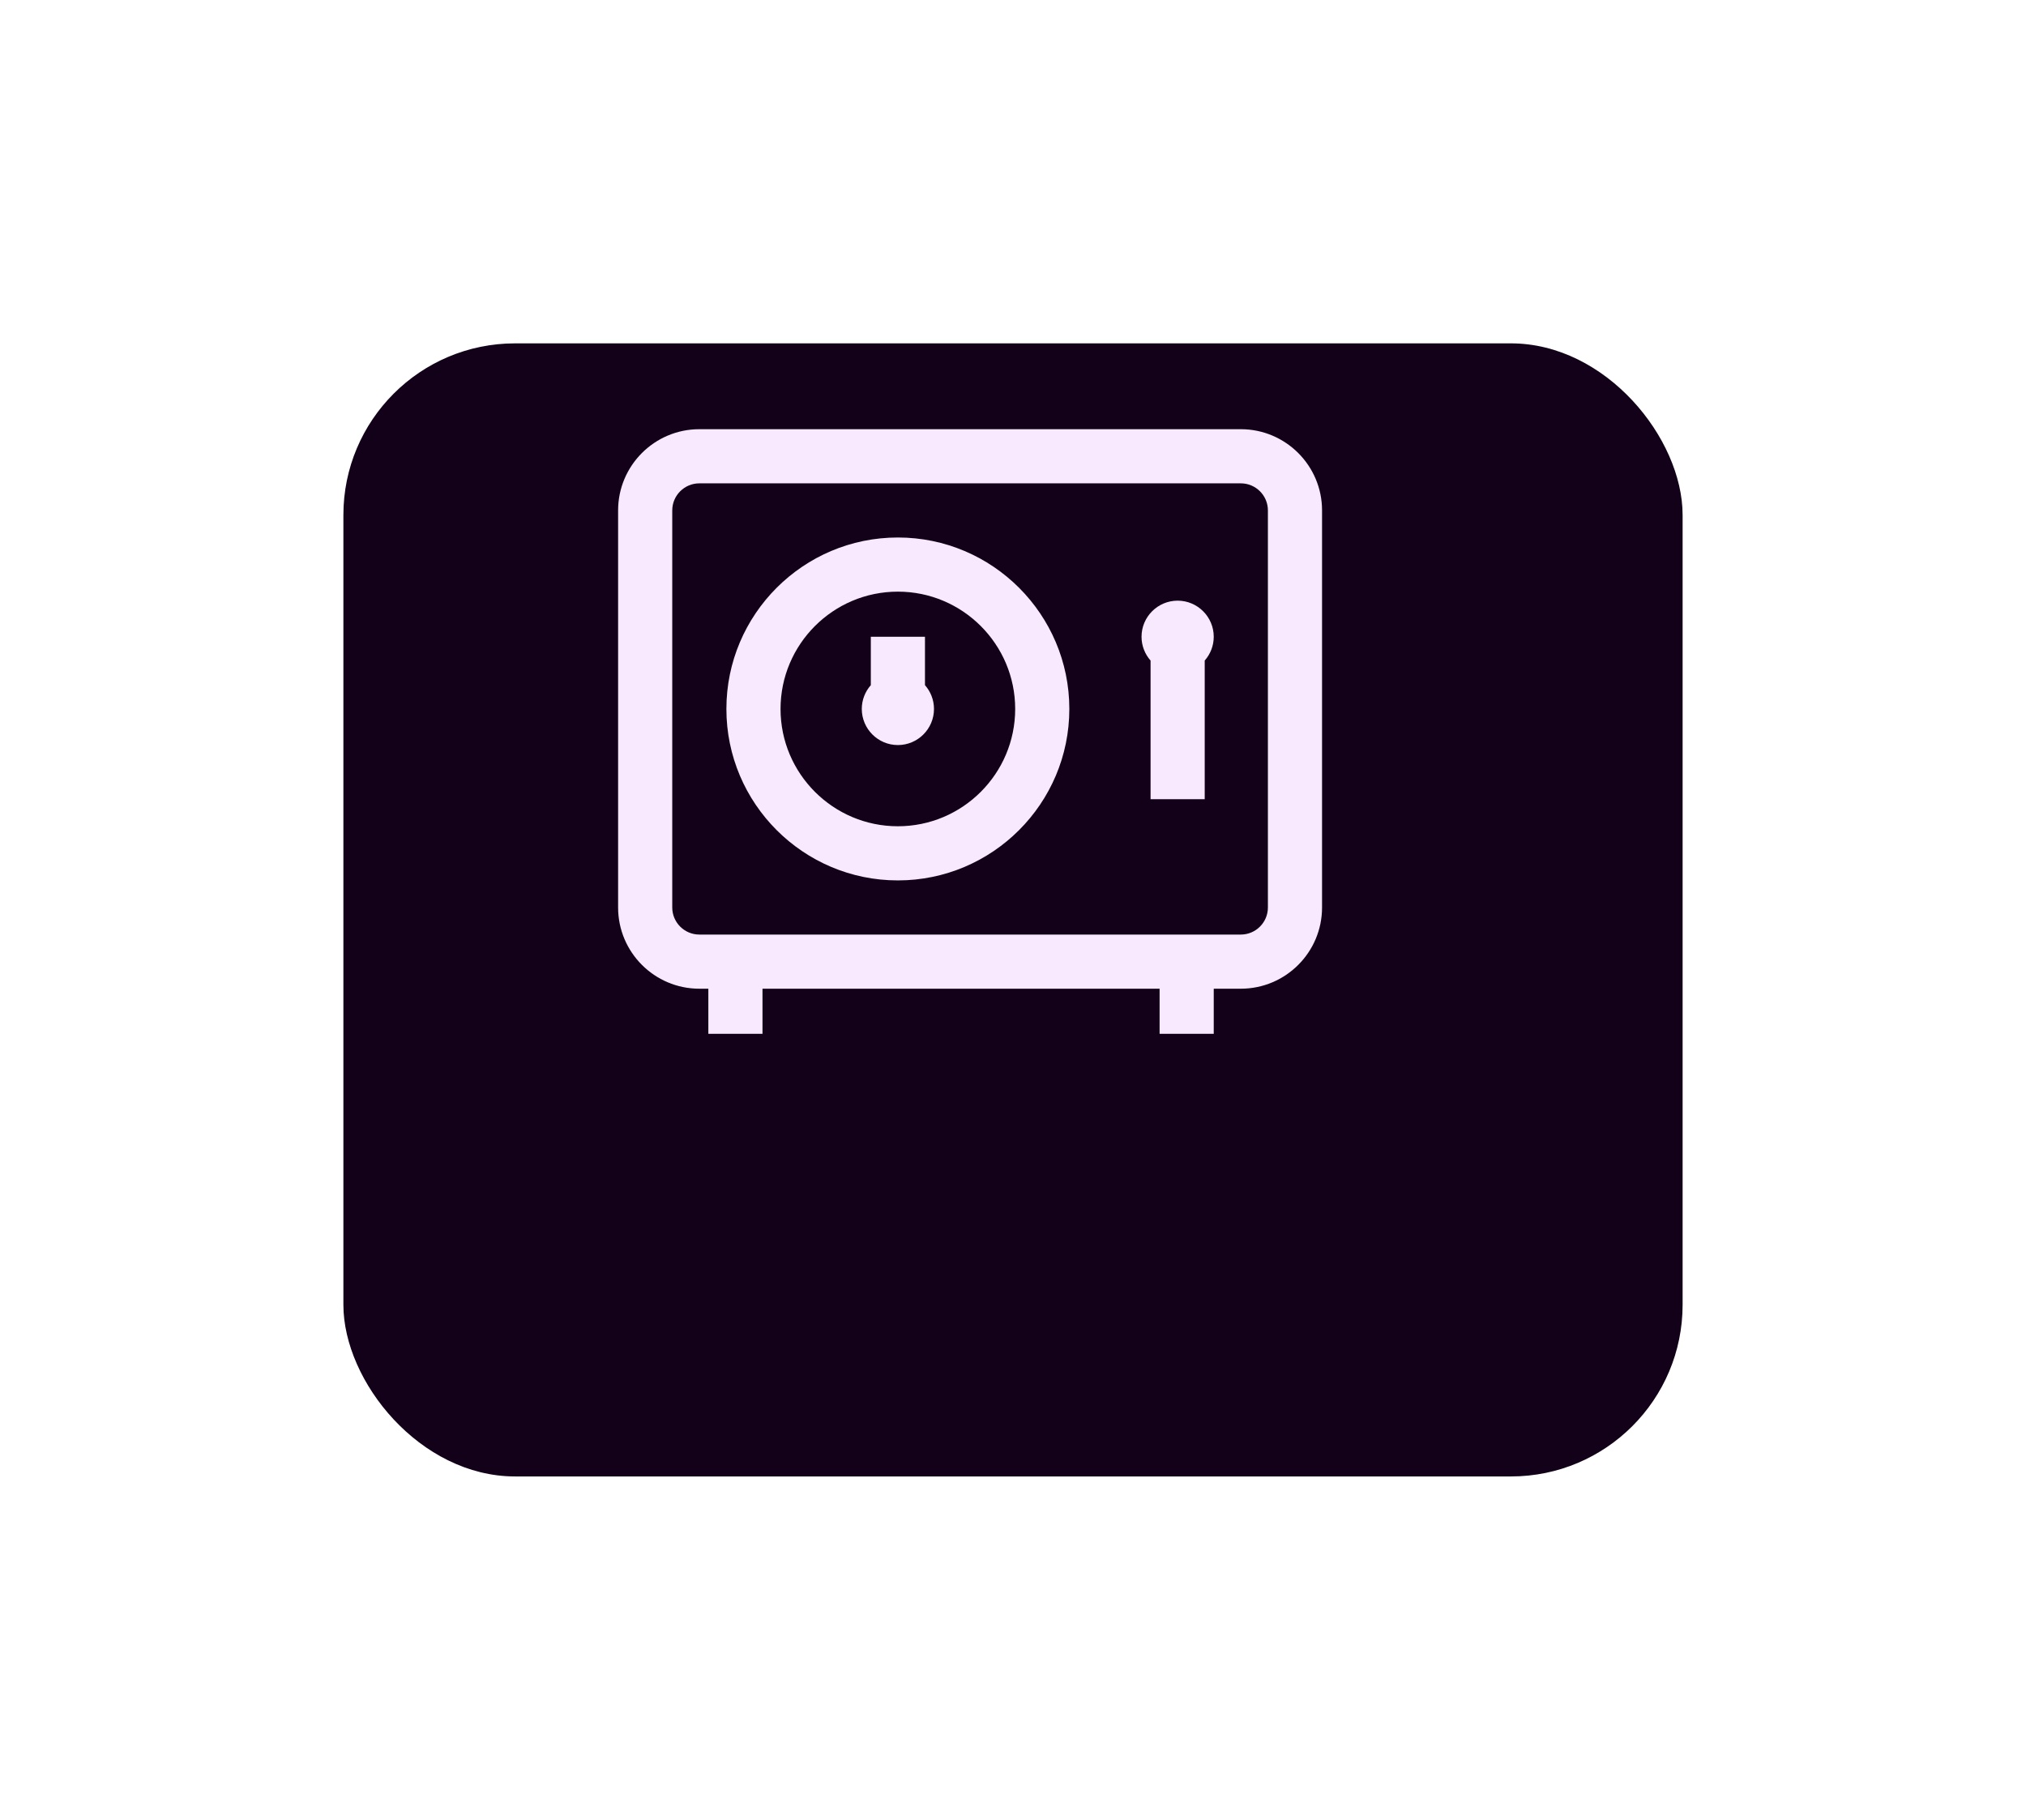
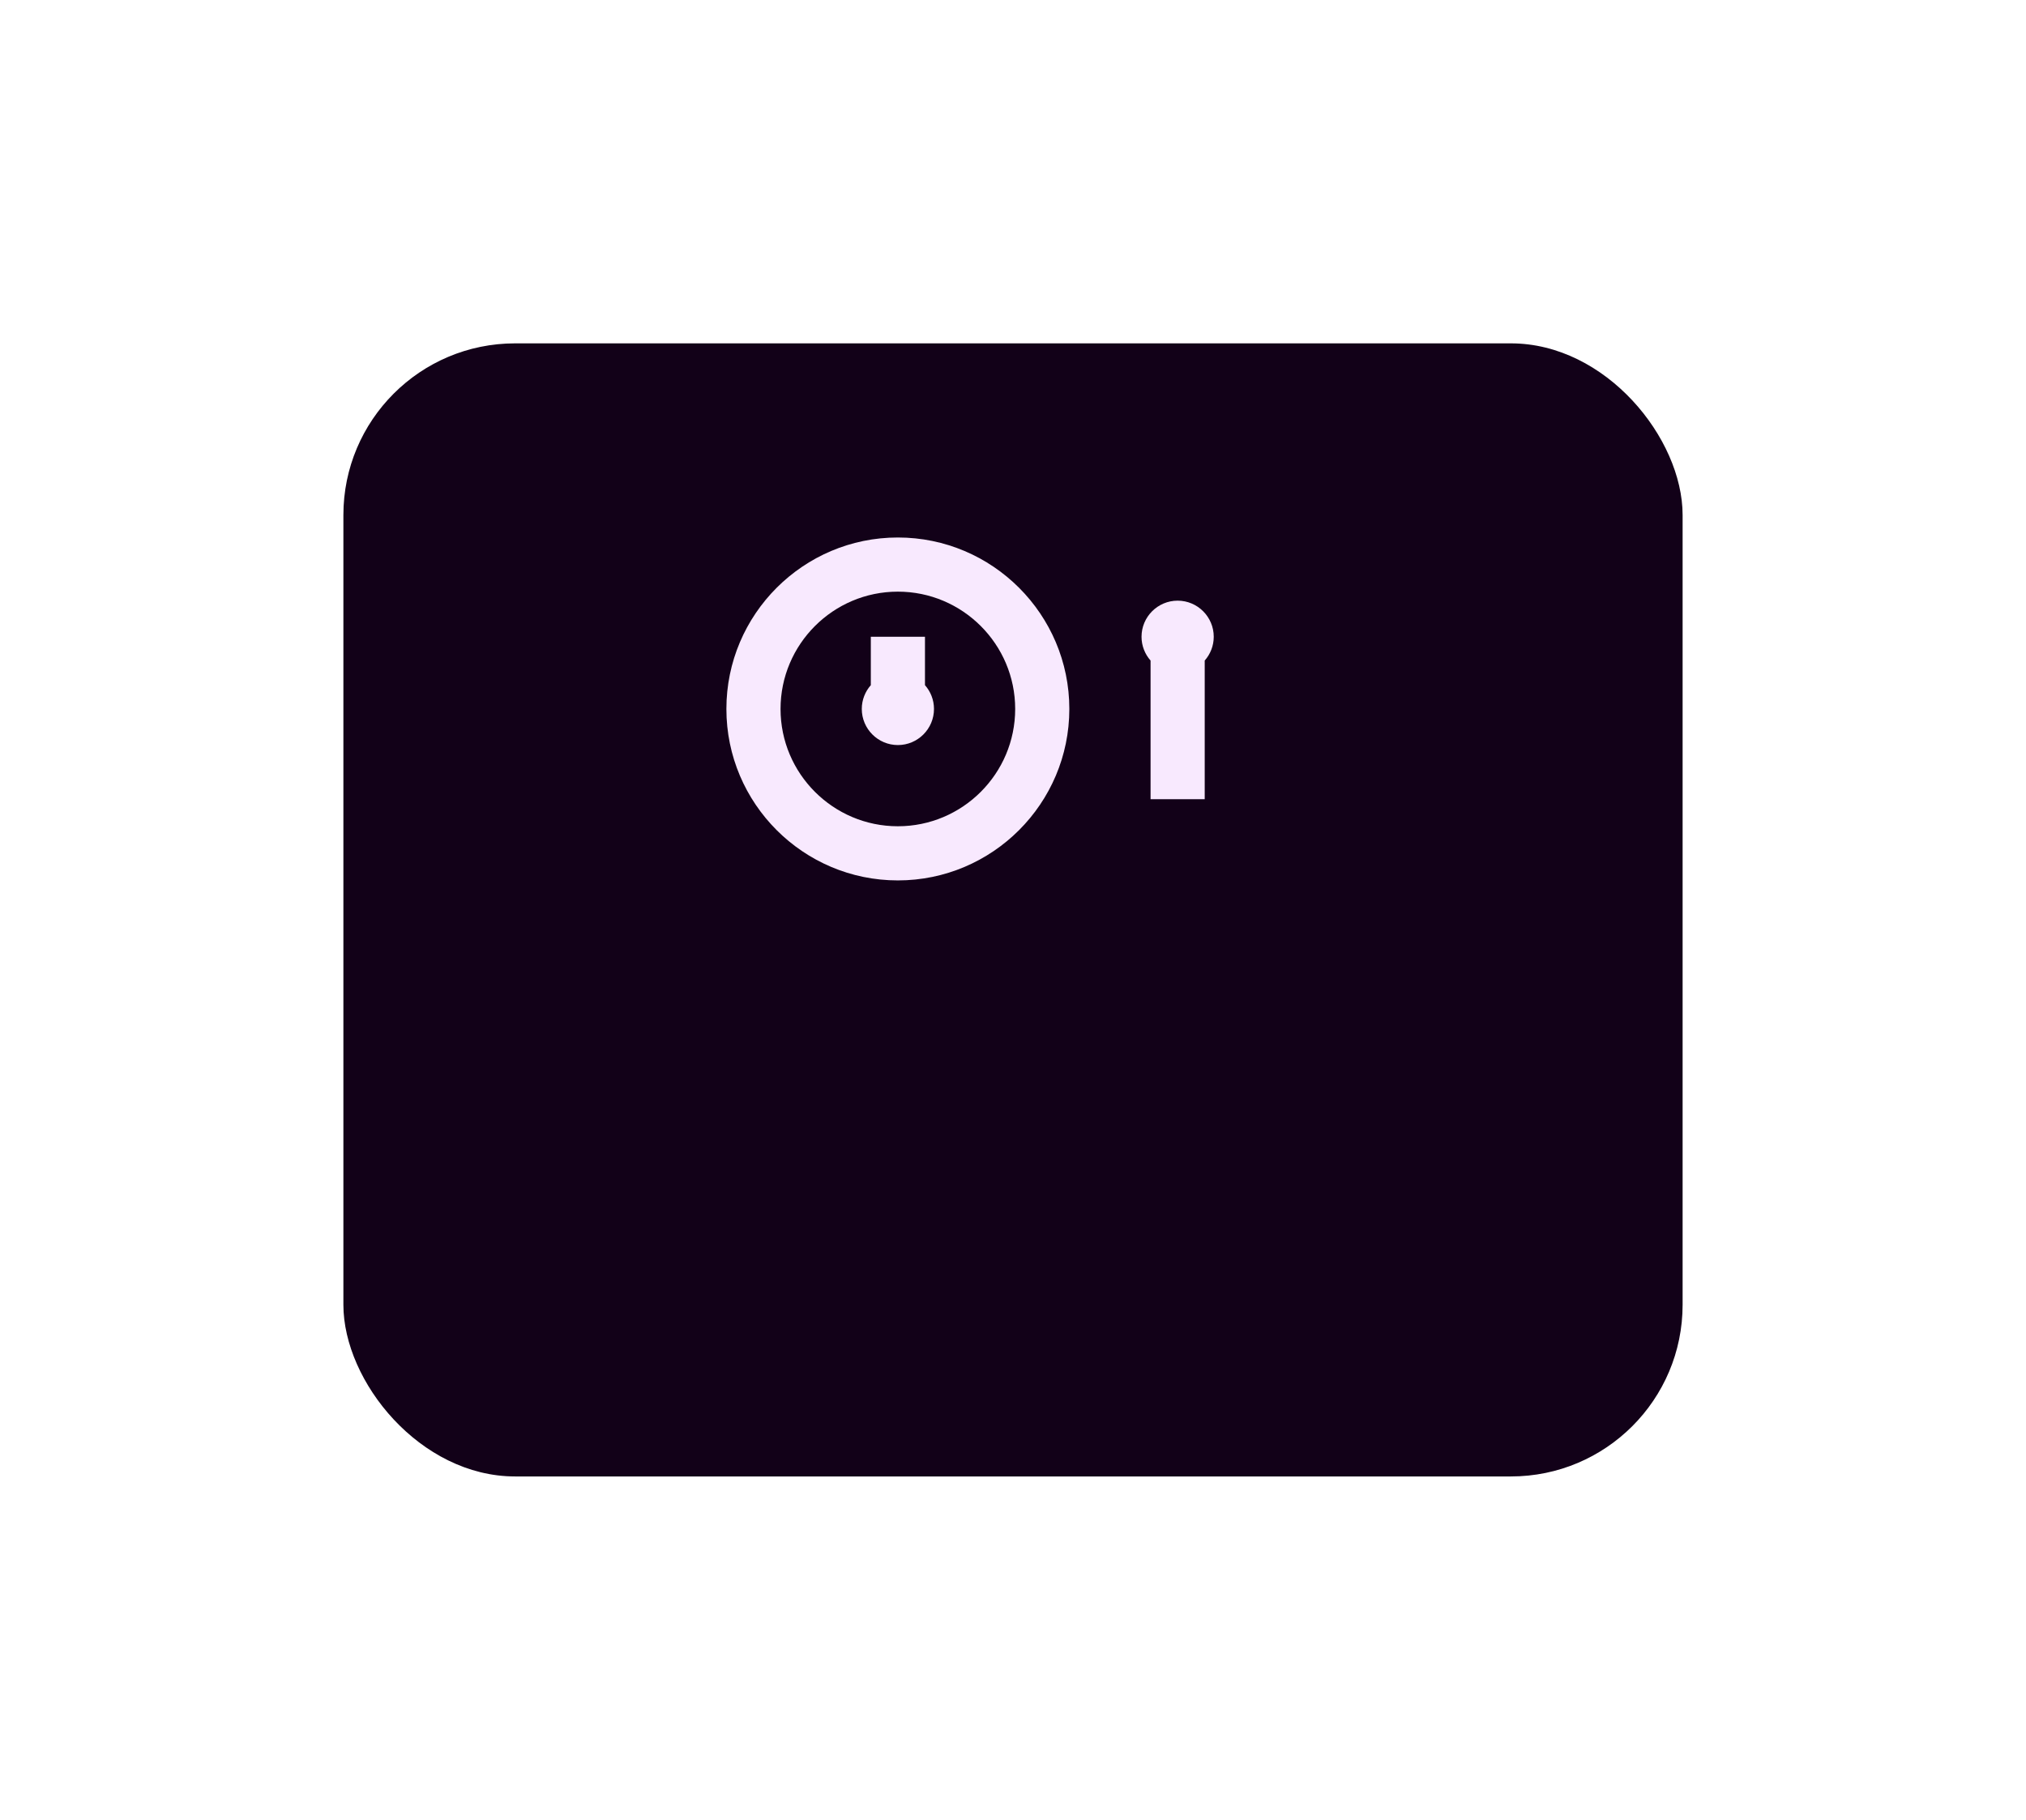
<svg xmlns="http://www.w3.org/2000/svg" width="118" height="106" viewBox="0 0 118 106" fill="none">
  <g filter="url(#filter0_d_153_1494)">
    <rect x="18" y="10" width="78" height="66" rx="10" fill="#120118" />
  </g>
-   <path d="M72.269 25H40.731C38.122 25 36 27.122 36 29.731V52.859C36 55.468 38.122 57.59 40.731 57.59H41.256V60.218H44.41V57.59H67.538V60.218H70.692V57.59H72.269C74.878 57.59 77 55.468 77 52.859V29.731C77 27.122 74.878 25 72.269 25ZM73.846 52.859C73.846 53.729 73.139 54.436 72.269 54.436H40.731C39.861 54.436 39.154 53.728 39.154 52.859V29.731C39.154 28.861 39.861 28.154 40.731 28.154H72.269C73.139 28.154 73.846 28.861 73.846 29.731V52.859Z" fill="#F8E9FE" />
  <path d="M53.873 39.909V37.09H50.719V39.909C50.393 40.279 50.193 40.764 50.193 41.295C50.193 42.454 51.137 43.398 52.296 43.398C53.455 43.398 54.398 42.454 54.398 41.295C54.398 40.764 54.199 40.279 53.873 39.909Z" fill="#F8E9FE" />
  <path d="M68.589 34.987C67.43 34.987 66.486 35.931 66.486 37.09C66.486 37.621 66.686 38.106 67.012 38.476V46.552H70.166V38.476C70.492 38.106 70.692 37.621 70.692 37.09C70.692 35.931 69.748 34.987 68.589 34.987Z" fill="#F8E9FE" />
  <path d="M52.294 31.308C46.787 31.308 42.307 35.788 42.307 41.295C42.307 46.802 46.787 51.282 52.294 51.282C57.801 51.282 62.281 46.802 62.281 41.295C62.281 35.788 57.801 31.308 52.294 31.308ZM52.294 48.128C48.526 48.128 45.461 45.063 45.461 41.295C45.461 37.527 48.526 34.462 52.294 34.462C56.062 34.462 59.127 37.527 59.127 41.295C59.127 45.063 56.062 48.128 52.294 48.128Z" fill="#F8E9FE" />
  <defs>
    <filter id="filter0_d_153_1494" x="0" y="0" width="118" height="106" filterUnits="userSpaceOnUse" color-interpolation-filters="sRGB">
      <feFlood flood-opacity="0" result="BackgroundImageFix" />
      <feColorMatrix in="SourceAlpha" type="matrix" values="0 0 0 0 0 0 0 0 0 0 0 0 0 0 0 0 0 0 127 0" result="hardAlpha" />
      <feOffset dx="2" dy="10" />
      <feGaussianBlur stdDeviation="10" />
      <feComposite in2="hardAlpha" operator="out" />
      <feColorMatrix type="matrix" values="0 0 0 0 0 0 0 0 0 0 0 0 0 0 0 0 0 0 0.4 0" />
      <feBlend mode="normal" in2="BackgroundImageFix" result="effect1_dropShadow_153_1494" />
      <feBlend mode="normal" in="SourceGraphic" in2="effect1_dropShadow_153_1494" result="shape" />
    </filter>
  </defs>
</svg>